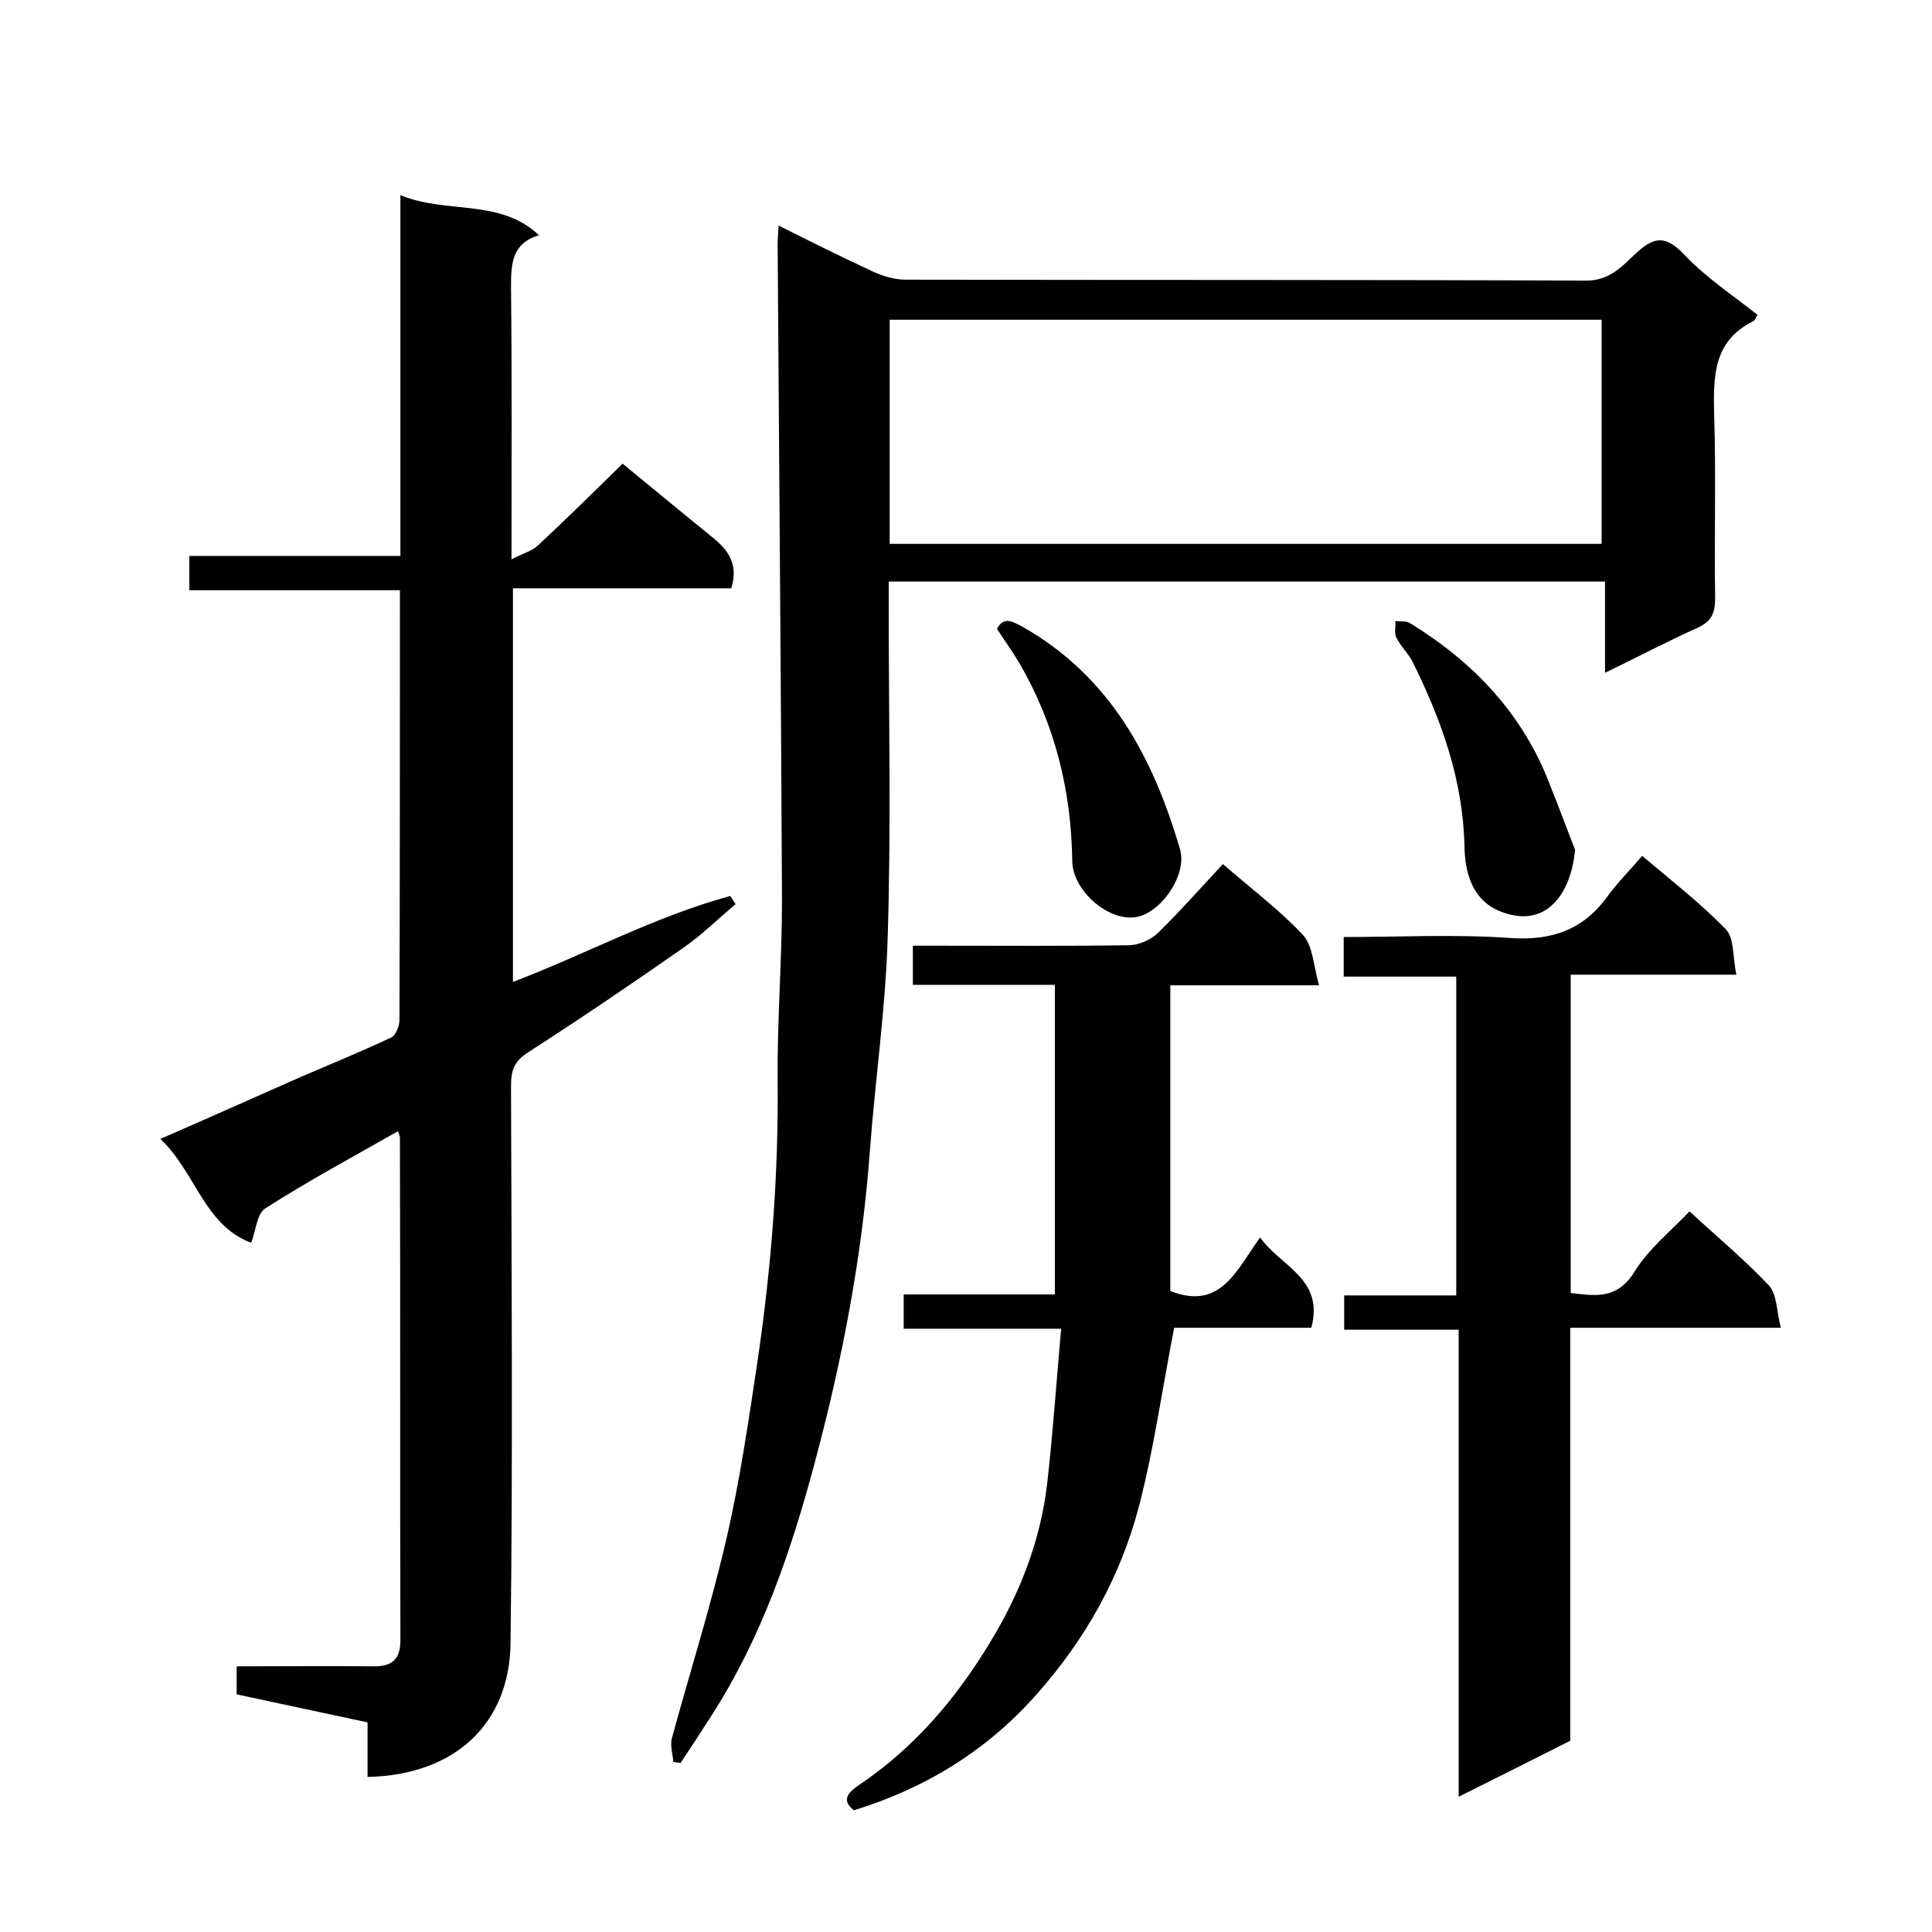
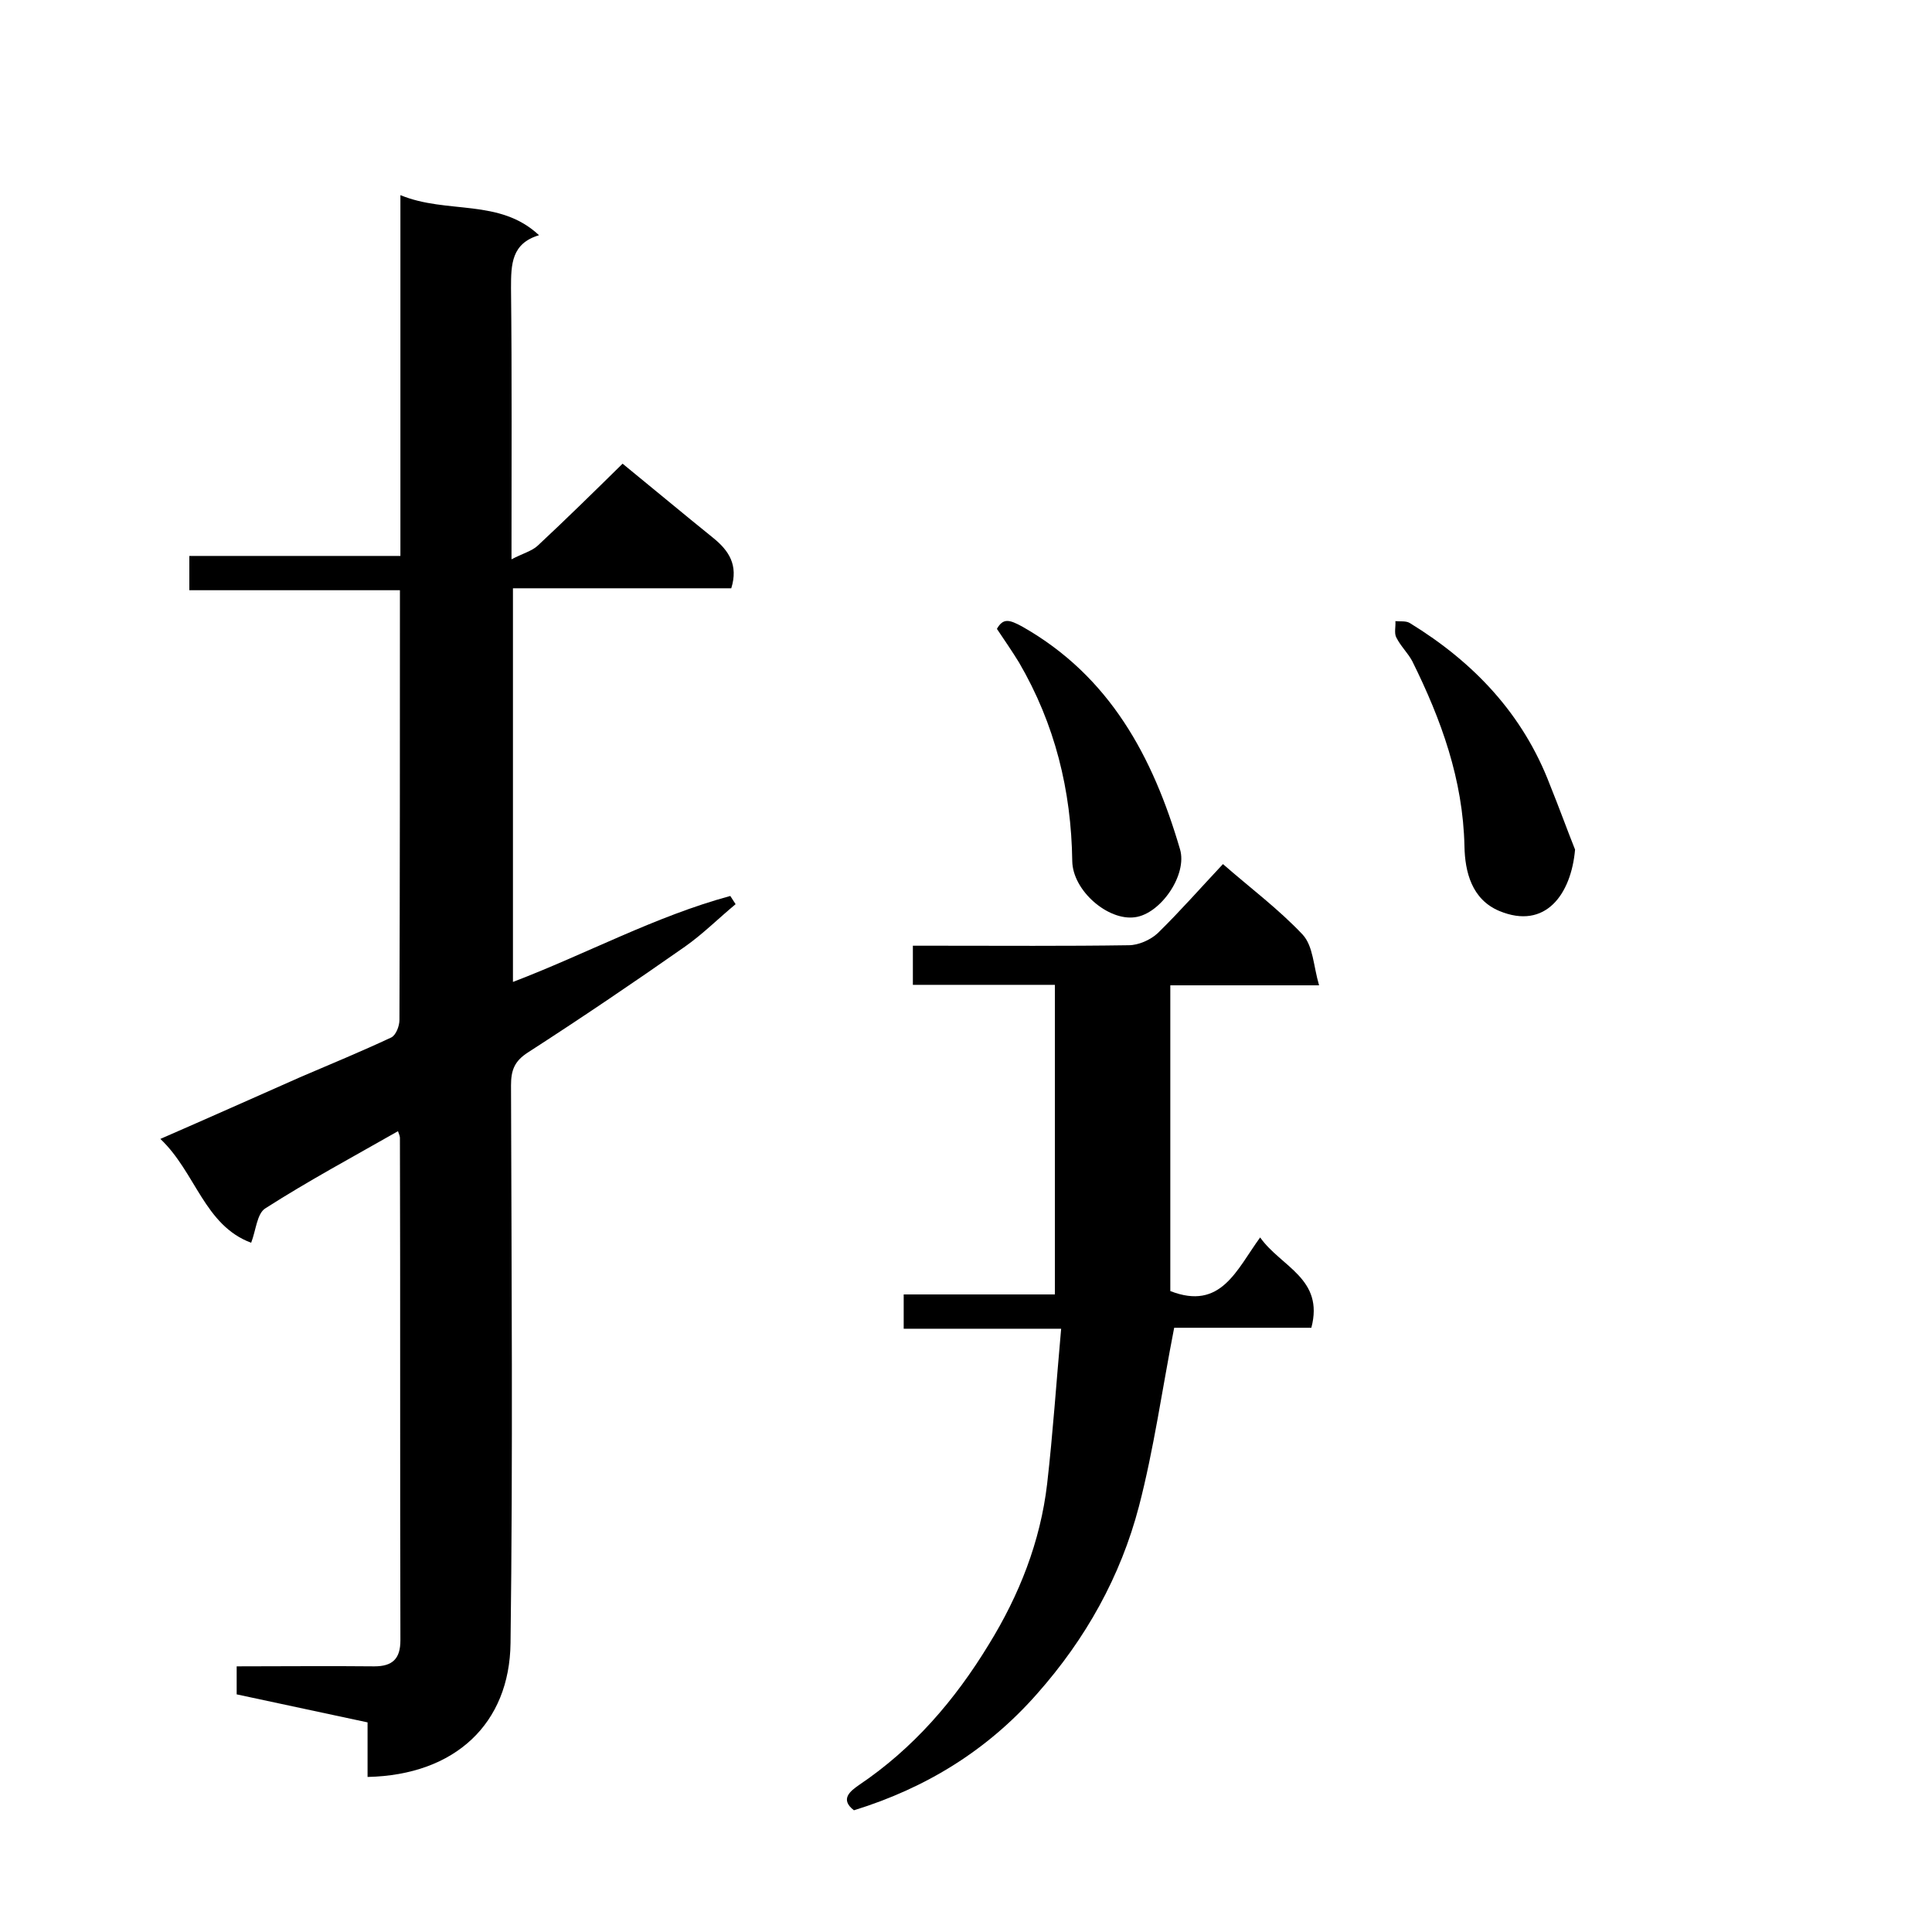
<svg xmlns="http://www.w3.org/2000/svg" enable-background="new 0 0 400 400" viewBox="0 0 400 400">
  <path d="m39.2 122.2c0-2.8 0-4.8 0-7.1h43.7c0-24.9 0-49.4 0-74.7 9.7 4 20.5.6 28.7 8.3-5.7 1.7-5.8 6-5.8 10.9.2 18.3.1 36.6.1 56.2 2.3-1.2 4.2-1.7 5.4-2.8 5.9-5.5 11.7-11.2 17.6-17 6.5 5.3 12.6 10.4 18.8 15.4 3.2 2.6 5.2 5.6 3.7 10.4-14.8 0-29.8 0-45.2 0v81.5c15.2-5.8 29.5-13.6 45-17.8.4.6.7 1.1 1.1 1.7-3.5 2.9-6.8 6.2-10.5 8.8-10.7 7.5-21.5 14.8-32.5 21.9-2.8 1.8-3.5 3.7-3.5 6.8.1 38.5.4 77-.1 115.5-.2 16.6-11.4 27.3-29.6 27.7 0-3.7 0-7.4 0-11.3-9.3-2-18.2-3.9-27.1-5.8 0-2 0-3.6 0-5.8 9.6 0 19-.1 28.5 0 3.8 0 5.4-1.6 5.4-5.4-.1-34.7 0-69.3-.1-104 0-.3-.1-.6-.4-1.4-9.3 5.3-18.6 10.3-27.5 16-1.7 1.1-1.9 4.5-2.9 7.1-9.7-3.6-11.5-14.6-18.8-21.5 10.1-4.4 19.5-8.6 29-12.8 6.3-2.7 12.6-5.3 18.8-8.2 1-.5 1.7-2.4 1.7-3.6.1-29.5.1-59 .1-89-14.4 0-28.8 0-43.6 0z" />
-   <path d="m161.2 46.7c6.8 3.4 13.2 6.6 19.7 9.6 2 .9 4.4 1.6 6.5 1.6 47 .1 94 0 141 .2 4.6 0 7.2-2.7 9.6-5 3.9-3.7 6.3-5 10.7-.4 4.4 4.7 10 8.4 15.2 12.5-.4.5-.5 1.1-.9 1.3-8.3 4.1-8.3 11.4-8.1 19.4.4 12.6 0 25.3.2 38 0 3.1-.8 4.8-3.7 6.1-6.2 2.8-12.3 6-19.1 9.3 0-6.5 0-12.5 0-18.9-49.6 0-98.6 0-148.3 0v5.2c0 22.7.5 45.3-.2 68-.4 14.9-2.6 29.8-3.7 44.7-1.6 21.8-5.7 43.1-11.3 64.1-4.9 18.4-11 36.5-21.5 52.8-2.1 3.3-4.2 6.5-6.4 9.8-.5-.1-1-.1-1.5-.2-.1-1.6-.7-3.4-.3-4.9 3.7-13.6 8-27.1 11.2-40.9 2.9-12.4 4.7-25 6.6-37.6 2.8-19.1 4.3-38.3 4.1-57.7-.1-12.4.9-24.9.9-37.3-.2-45.3-.6-90.5-.9-135.8 0-1 .1-2.2.2-3.9zm23 65.9h147.4c0-15.7 0-31.1 0-46.4-49.3 0-98.2 0-147.4 0z" />
-   <path d="m302 372c0-32.6 0-64.4 0-96.7-7.9 0-15.6 0-23.7 0 0-2.6 0-4.6 0-7.1h23.2c0-22.1 0-43.8 0-66-7.6 0-15.3 0-23.3 0 0-2.9 0-5.3 0-8.2 11.6 0 23.1-.6 34.5.2 8.6.6 15.1-1.7 20.1-8.6 2.2-3 4.9-5.7 7.2-8.4 6 5.1 12.1 9.8 17.3 15.2 1.8 1.8 1.4 5.7 2.2 9.4-11.9 0-22.9 0-34.3 0v65.9c5.1.6 9.6 1.4 13.2-4.4 2.9-4.7 7.4-8.3 11.4-12.5 5.6 5.2 11.3 9.9 16.4 15.3 1.7 1.8 1.6 5.3 2.5 8.8-15.1 0-29.1 0-43.6 0v85.5c-7.5 3.8-14.9 7.5-23.1 11.6z" />
  <path d="m273.1 204c-11.2 0-20.9 0-30.8 0v63.3c10.5 4.1 13.7-4.4 18.6-11.1 4.3 6.1 13.3 8.5 10.6 18.7-9.6 0-19.4 0-28.4 0-2.5 12.8-4.2 25.1-7.3 37-3.8 14.5-11 27.4-21.1 38.8-10.3 11.7-23 19.5-37.9 24.1-3-2.3-.7-4 1-5.2 11.3-7.6 19.9-17.6 26.9-29.1 6.3-10.2 10.7-21.3 12.1-33.3 1.2-10.5 1.9-21 2.9-32.1-11.4 0-21.8 0-32.6 0 0-2.6 0-4.6 0-7.1h31.3c0-21.4 0-42.5 0-64.1-9.7 0-19.4 0-29.4 0 0-2.8 0-5.1 0-8.1h5.2c13.2 0 26.3.1 39.5-.1 2 0 4.5-1.1 6-2.5 4.6-4.5 8.9-9.4 13.5-14.3 5.6 4.9 11.5 9.3 16.5 14.6 2.2 2.4 2.2 6.4 3.4 10.5z" />
  <path d="m326.1 175.9c-.8 9.2-6.1 16.7-15.7 12.7-5.7-2.4-7.1-8.1-7.2-13.4-.3-13.8-4.8-26.2-10.8-38.3-.9-1.7-2.4-3.1-3.3-4.9-.5-.9-.1-2.3-.2-3.4 1 .1 2.2-.1 3 .4 13.2 8.1 23.4 18.8 29 33.5 1.9 4.7 3.6 9.4 5.2 13.4z" />
  <path d="m206.4 130.2c1.3-2.3 2.6-1.9 5.2-.5 18.2 10.3 27.1 27 32.7 46.1 1.6 5.3-4 13.4-9.3 14.1-5.6.8-12.9-5.5-13-11.6-.2-14.7-3.6-28.4-11-41.1-1.4-2.3-3-4.6-4.6-7z" />
</svg>